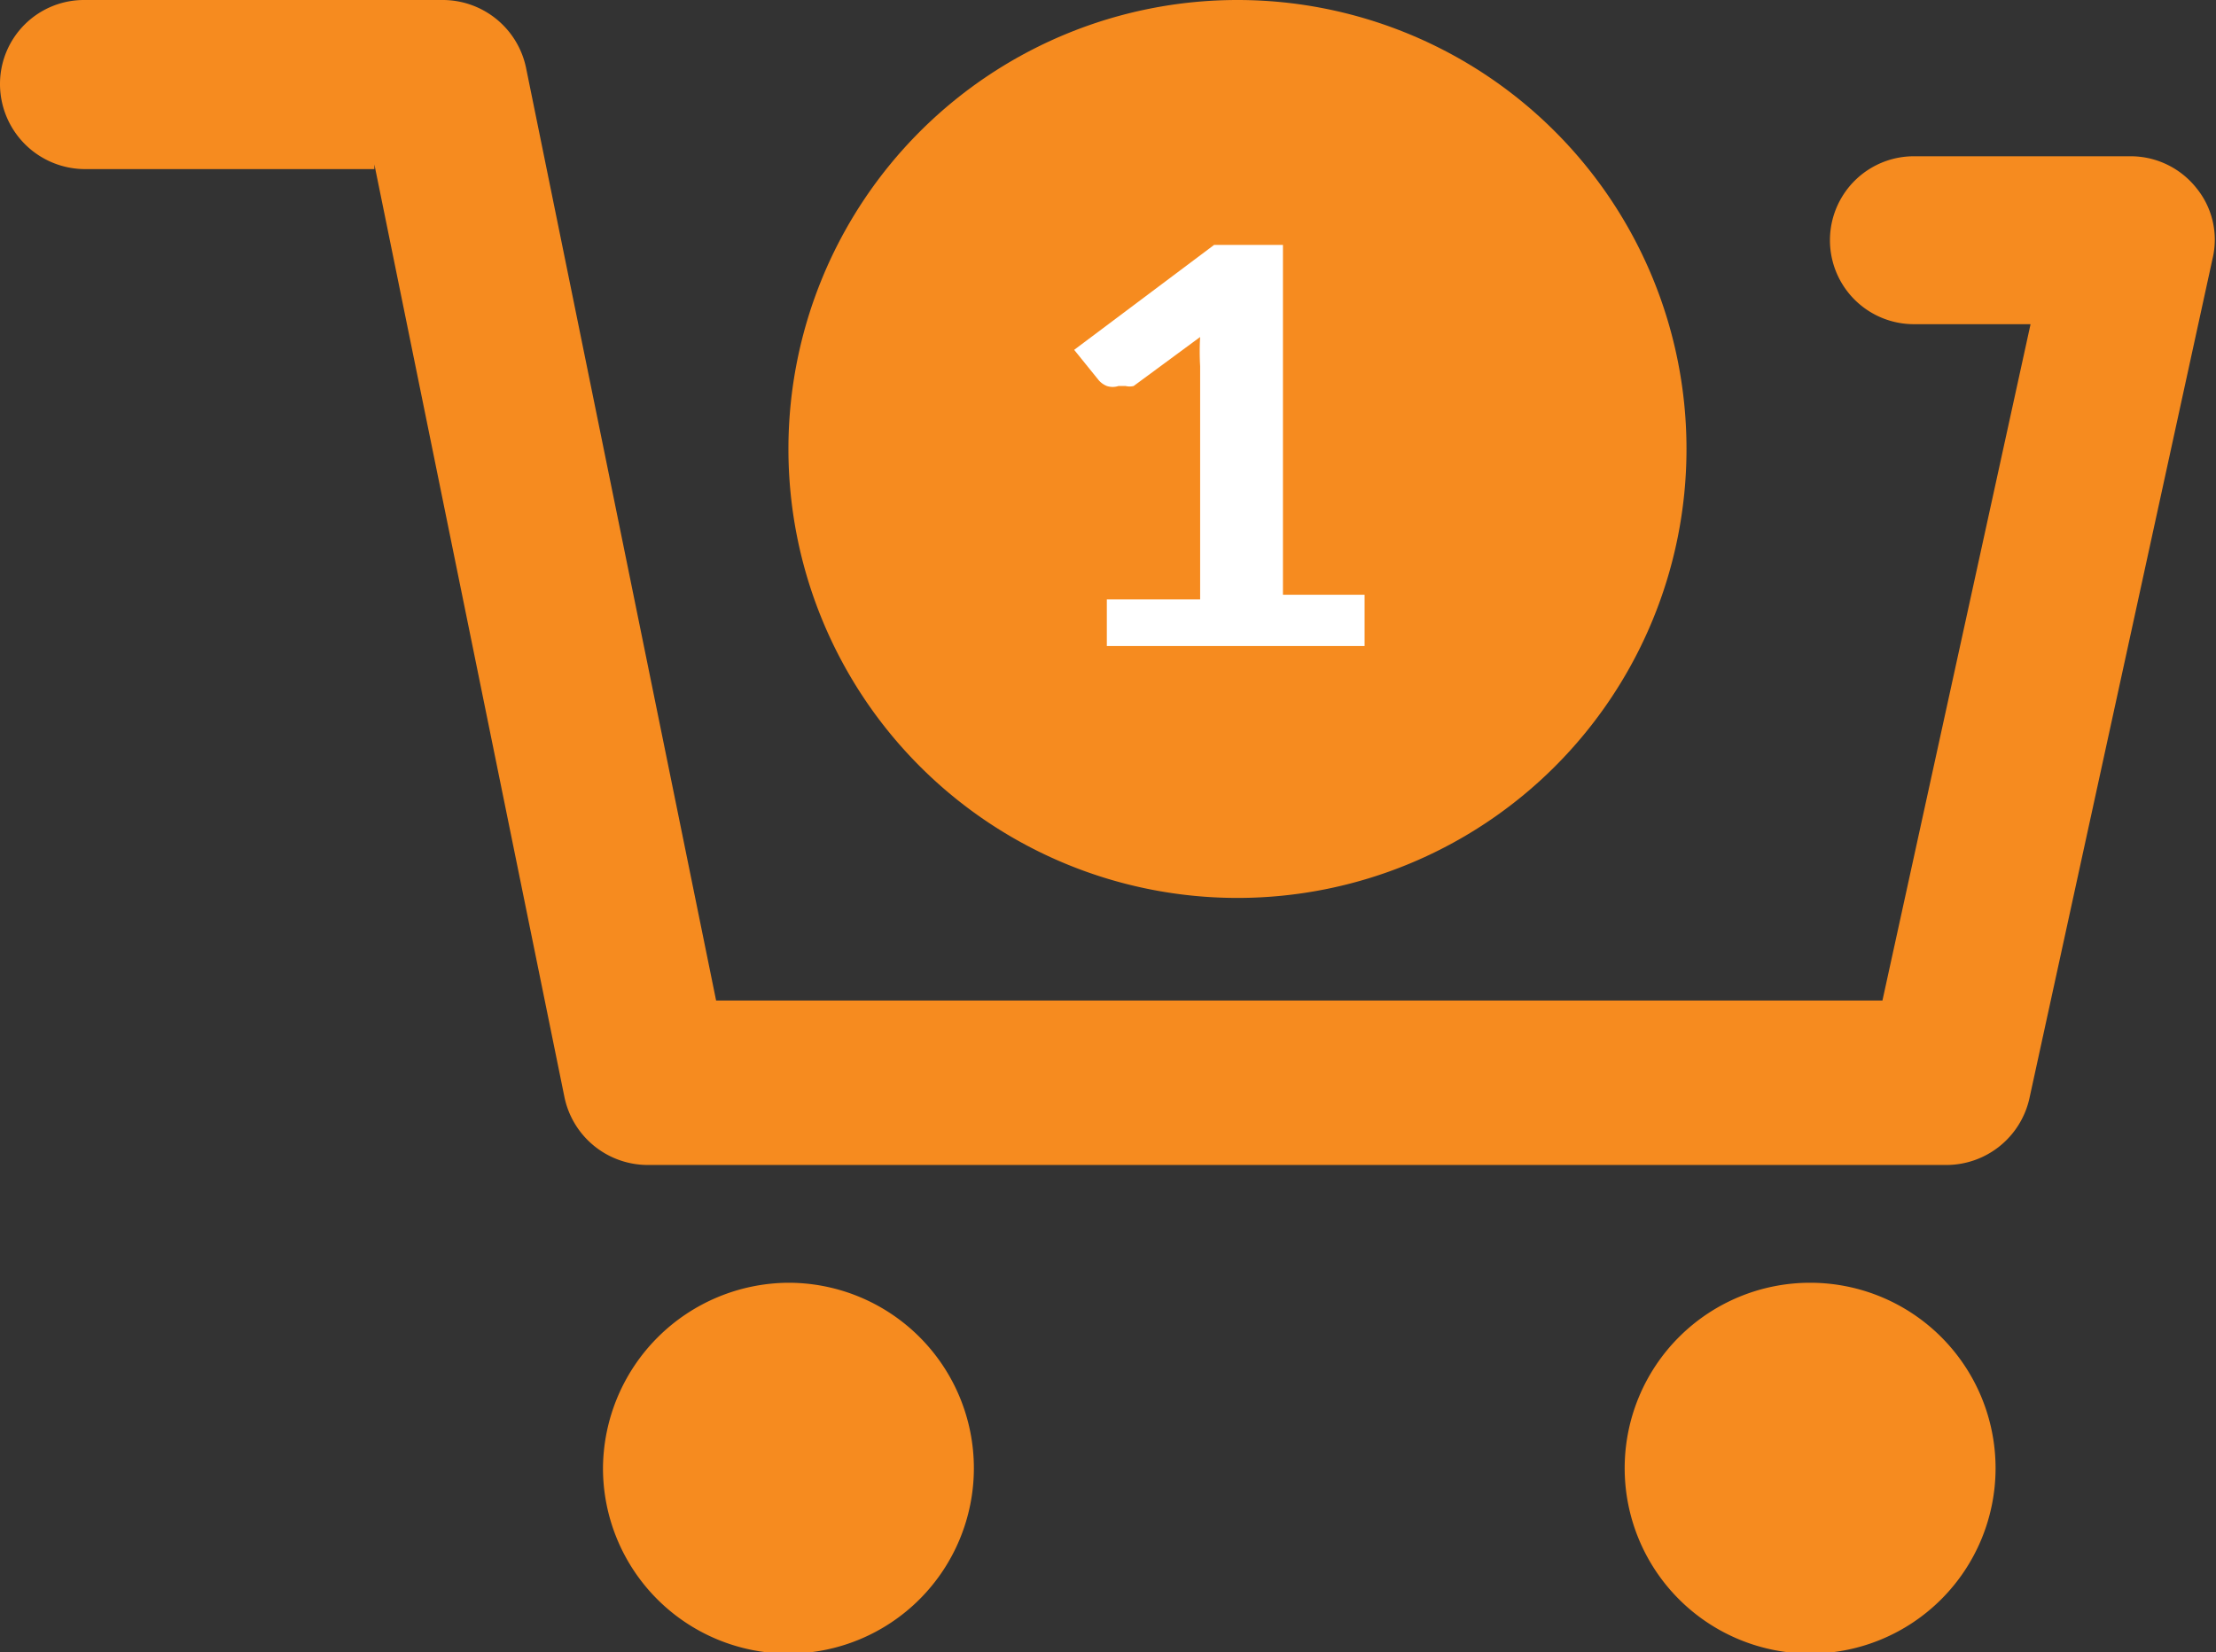
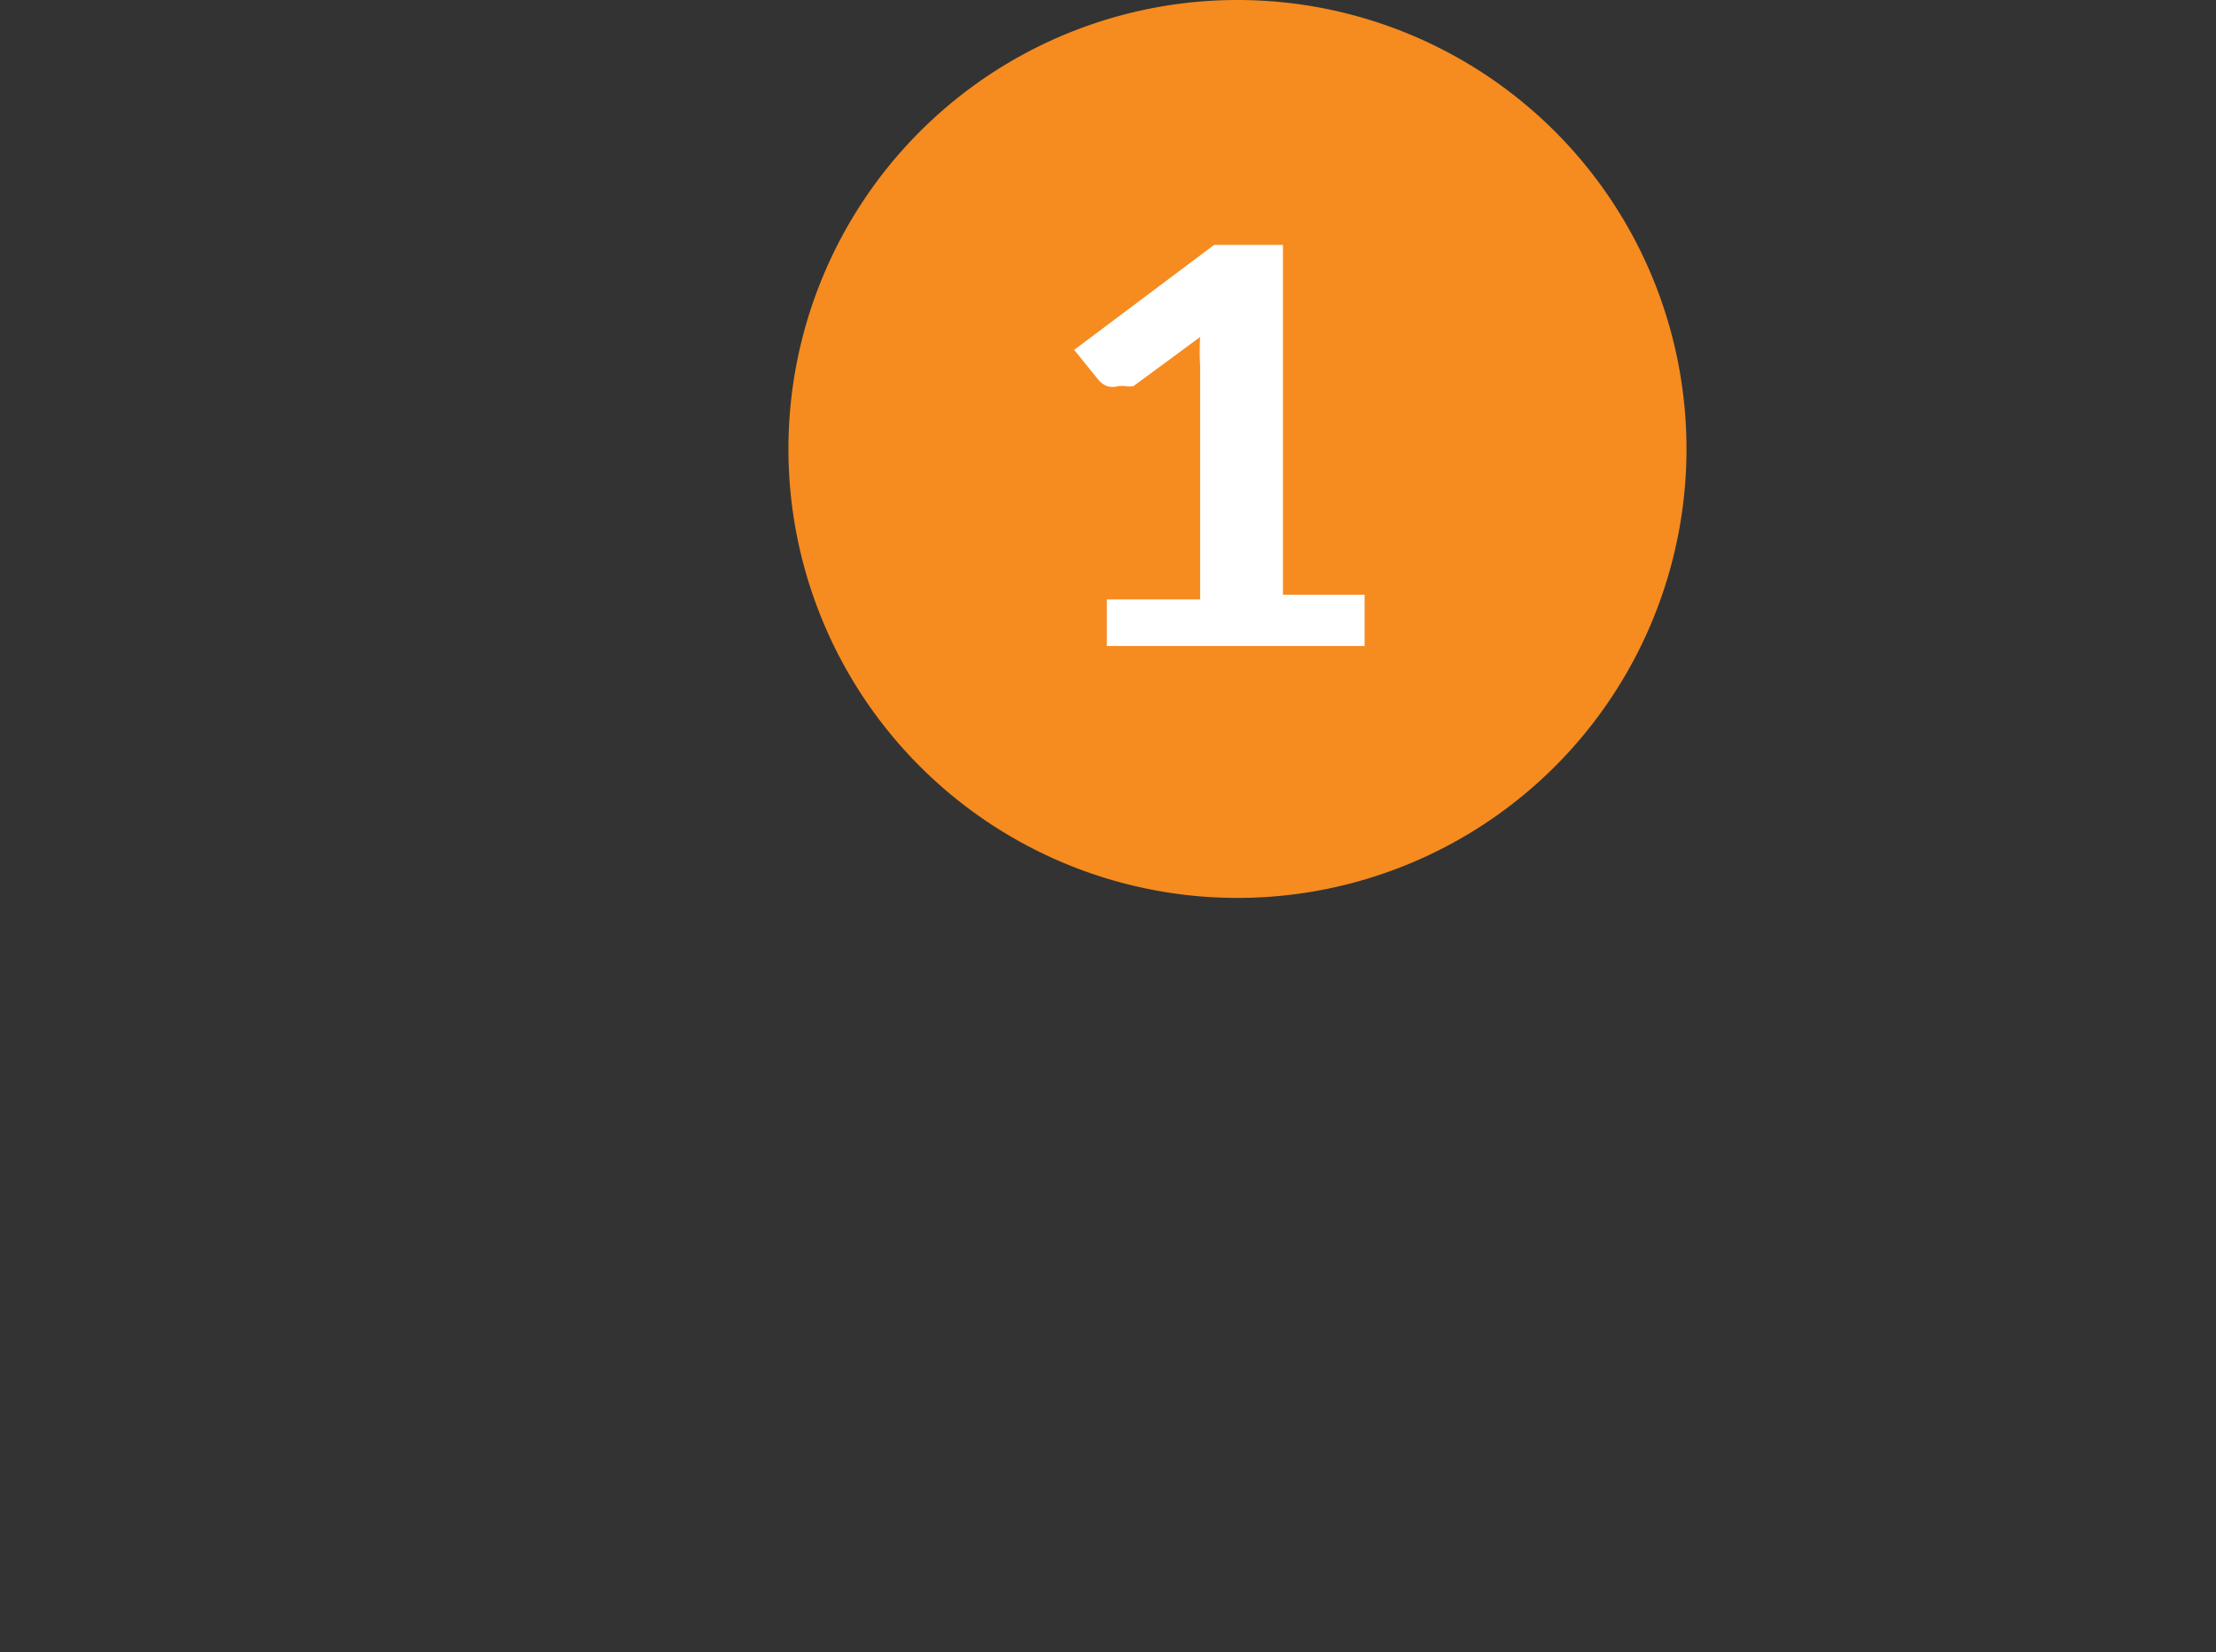
<svg xmlns="http://www.w3.org/2000/svg" viewBox="0 0 19 14.17">
  <rect x="0" y="0" width="19" height="14.17" fill="#333333" stroke="none" />
  <defs>
    <style>.cls-1{fill:#f68b1f;fill-rule:evenodd;}.cls-2{fill:#fff;}</style>
  </defs>
  <g id="Ebene_2" data-name="Ebene 2">
    <g id="Ebene_1-2" data-name="Ebene 1">
      <path class="cls-1" d="M10.61,0A3.85,3.85,0,1,1,6.76,3.85,3.85,3.85,0,0,1,10.61,0Z" />
-       <path class="cls-1" d="M6.76,11a1.59,1.59,0,1,1-1.59,1.59A1.6,1.6,0,0,1,6.76,11Zm8.76,0a1.59,1.59,0,1,1-1.59,1.59A1.59,1.59,0,0,1,15.52,11ZM3.21,1.45H.72A.73.73,0,0,1,0,.72.72.72,0,0,1,.72,0H3.8a.73.73,0,0,1,.71.58l1.63,8h10l1.27-5.8h-1a.72.72,0,1,1,0-1.44h1.86a.72.72,0,0,1,.56.27.7.7,0,0,1,.14.61L17.4,9.42a.73.73,0,0,1-.71.57H5.55a.73.73,0,0,1-.71-.58l-1.63-8Z" />
      <path class="cls-2" d="M9.49,5.14h.8v-2a2.18,2.18,0,0,1,0-.25l-.57.42a.15.15,0,0,1-.07,0H9.59a.16.16,0,0,1-.1,0,.18.18,0,0,1-.07-.05L9.21,3l1.2-.9H11v3h.7v.44H9.49V5.14Z" />
    </g>
  </g>
</svg>